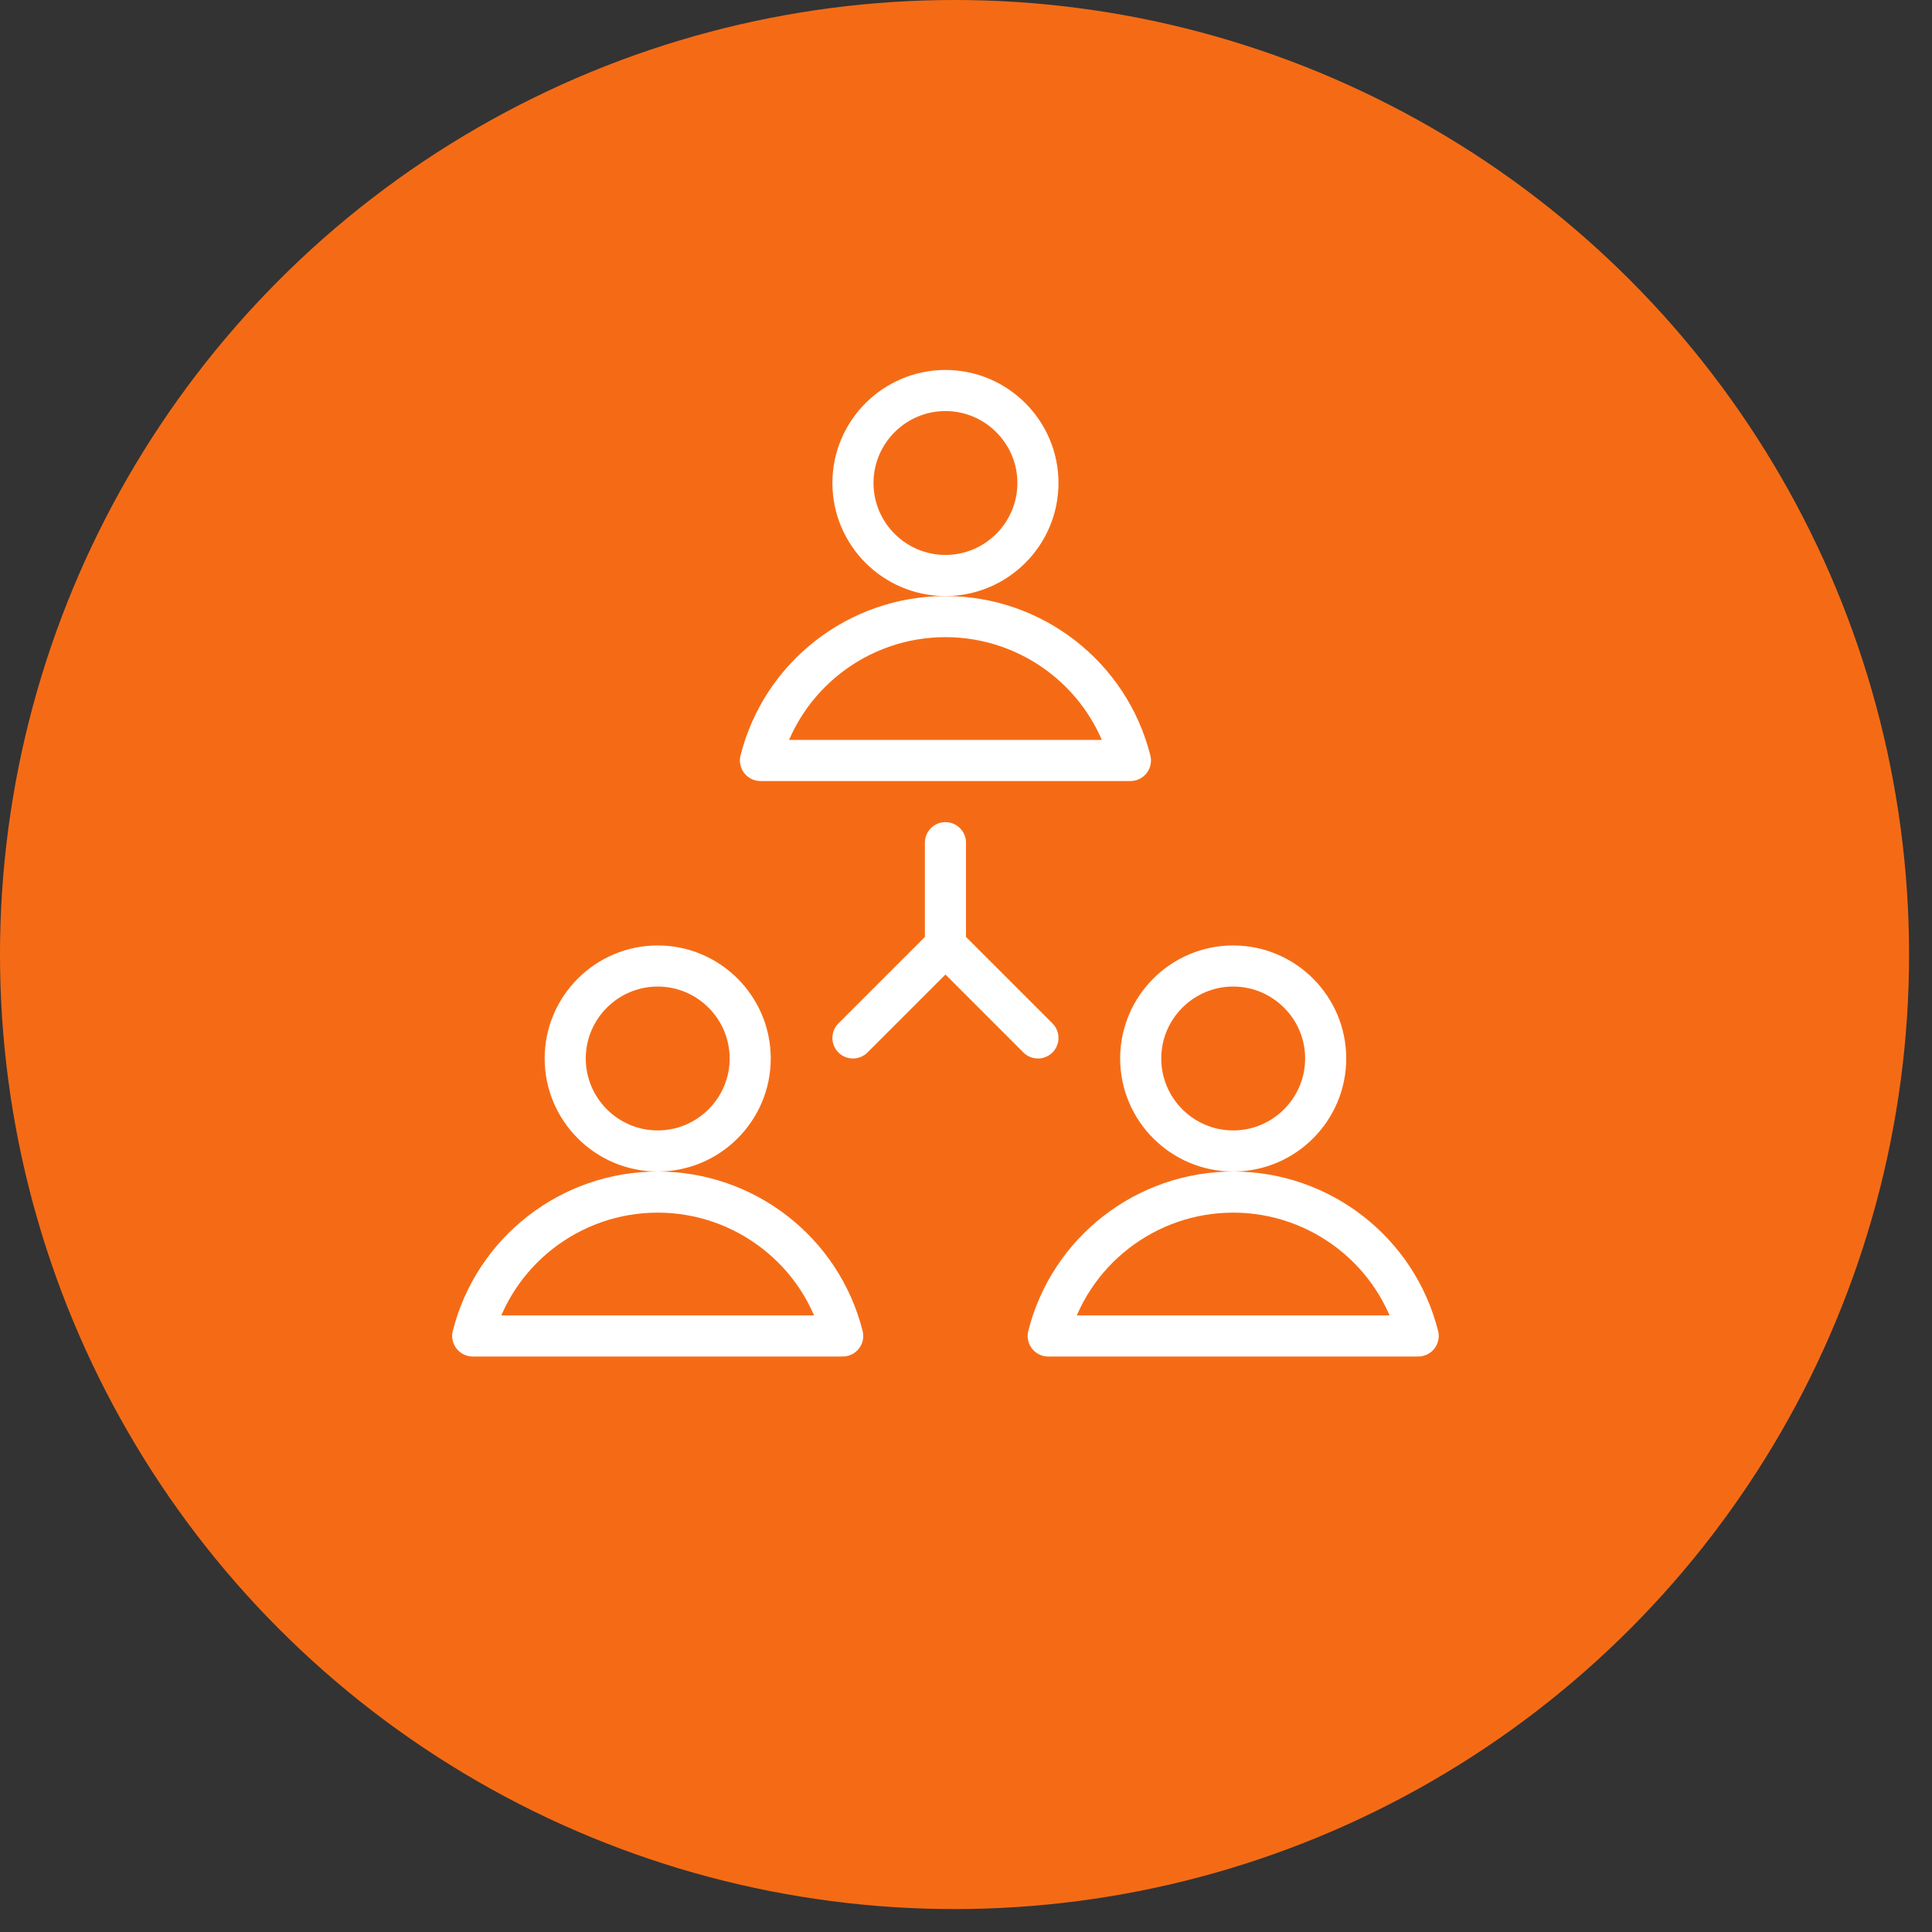
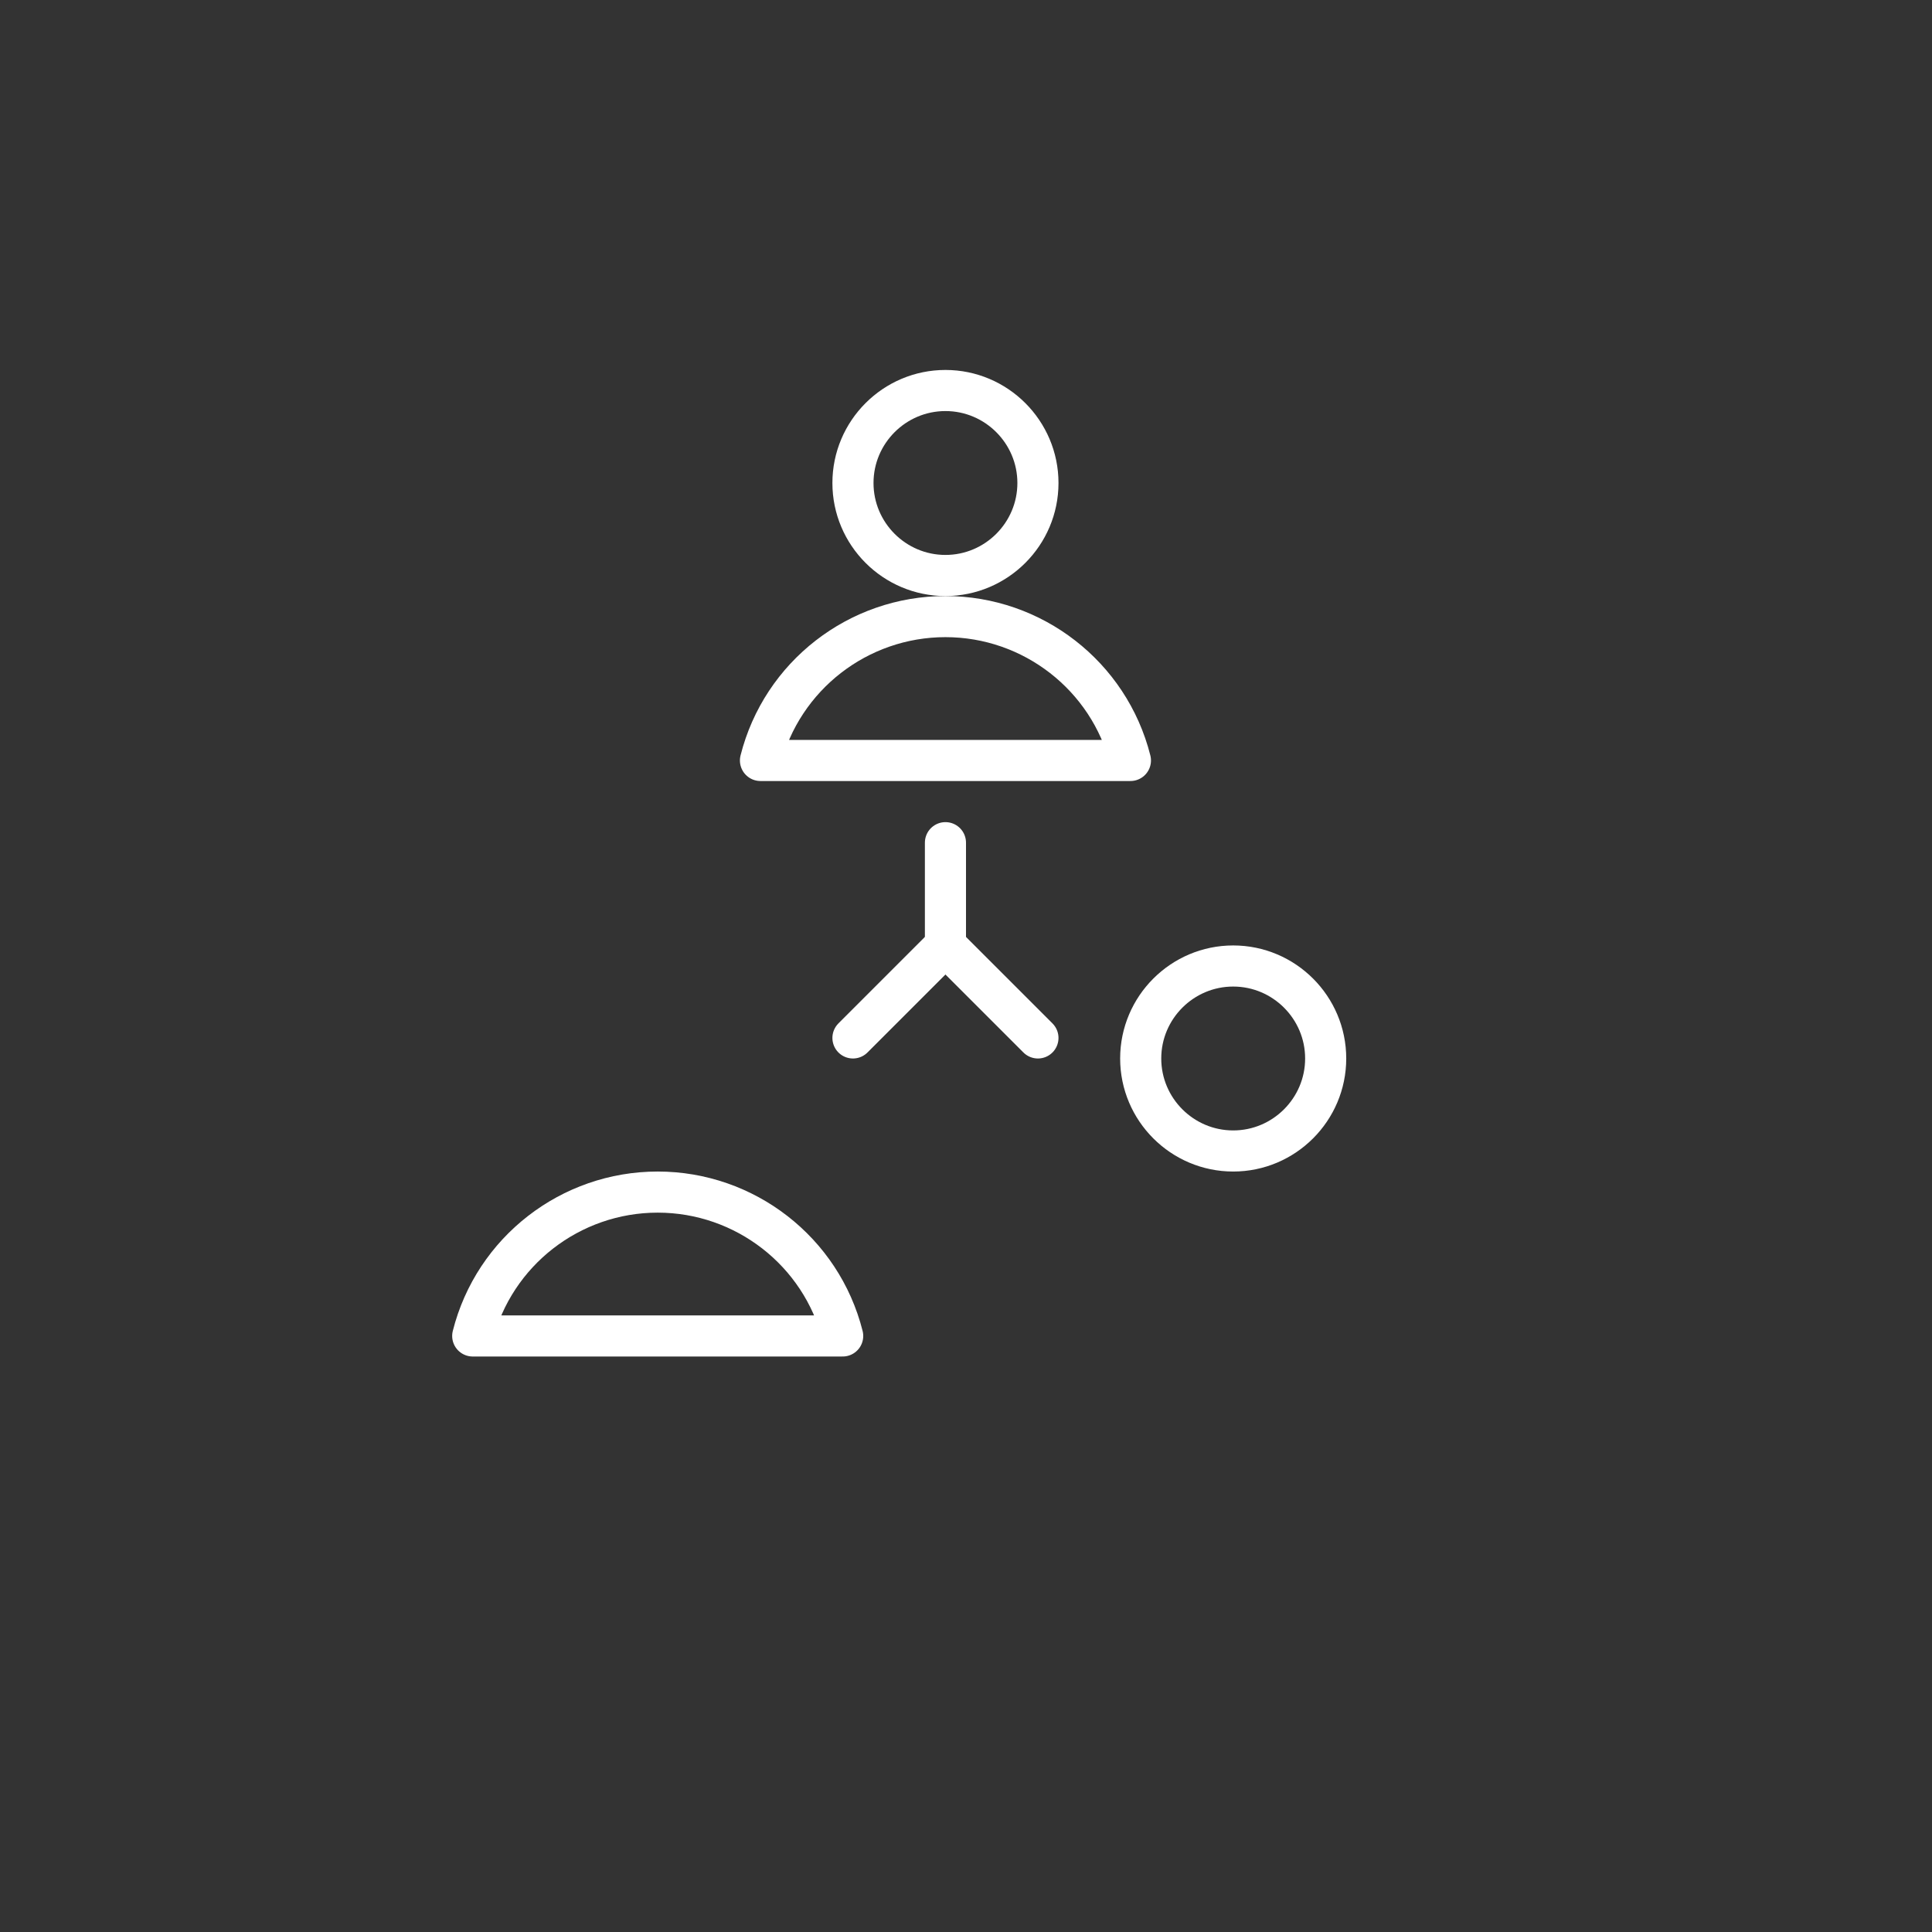
<svg xmlns="http://www.w3.org/2000/svg" fill="none" viewBox="0 0 47 47" height="47" width="47">
  <rect x="0" y="0" width="47" height="47" fill="#333333" stroke="none" />
-   <circle fill="#F56B15" r="23.221" cy="23.221" cx="23.221" />
  <g clip-path="url(#clip0_543_477)">
    <path stroke-linejoin="round" stroke-linecap="round" stroke="white" d="M23 20.5V23" />
    <path stroke-linejoin="round" stroke-linecap="round" stroke="white" d="M23 23L25.25 25.25" />
    <path stroke-linejoin="round" stroke-linecap="round" stroke="white" d="M23 23L20.75 25.25" />
    <path stroke-linejoin="round" stroke-linecap="round" stroke="white" d="M23 14C24.24 14 25.25 12.99 25.25 11.75C25.25 10.51 24.24 9.5 23 9.5C21.76 9.5 20.75 10.51 20.75 11.75C20.75 12.99 21.76 14 23 14Z" />
    <path stroke-linejoin="round" stroke-linecap="round" stroke="white" d="M27.5 18.5C26.98 16.44 25.12 15 23 15C20.88 15 19.02 16.44 18.5 18.5H27.5Z" />
-     <path stroke-linejoin="round" stroke-linecap="round" stroke="white" d="M16 28C17.24 28 18.25 26.99 18.25 25.75C18.25 24.51 17.24 23.5 16 23.5C14.76 23.5 13.75 24.51 13.75 25.75C13.75 26.99 14.76 28 16 28Z" />
    <path stroke-linejoin="round" stroke-linecap="round" stroke="white" d="M20.5 32.5C19.98 30.44 18.12 29 16 29C13.88 29 12.02 30.44 11.5 32.5H20.5Z" />
    <path stroke-linejoin="round" stroke-linecap="round" stroke="white" d="M30 28C31.24 28 32.25 26.99 32.25 25.75C32.25 24.51 31.24 23.5 30 23.5C28.76 23.5 27.75 24.51 27.75 25.75C27.75 26.99 28.76 28 30 28Z" />
-     <path stroke-linejoin="round" stroke-linecap="round" stroke="white" d="M34.5 32.5C33.98 30.44 32.12 29 30 29C27.88 29 26.02 30.44 25.5 32.5H34.5Z" />
  </g>
  <defs>
    <clipPath id="clip0_543_477">
      <rect transform="translate(11 9)" fill="white" height="24" width="24" />
    </clipPath>
  </defs>
</svg>